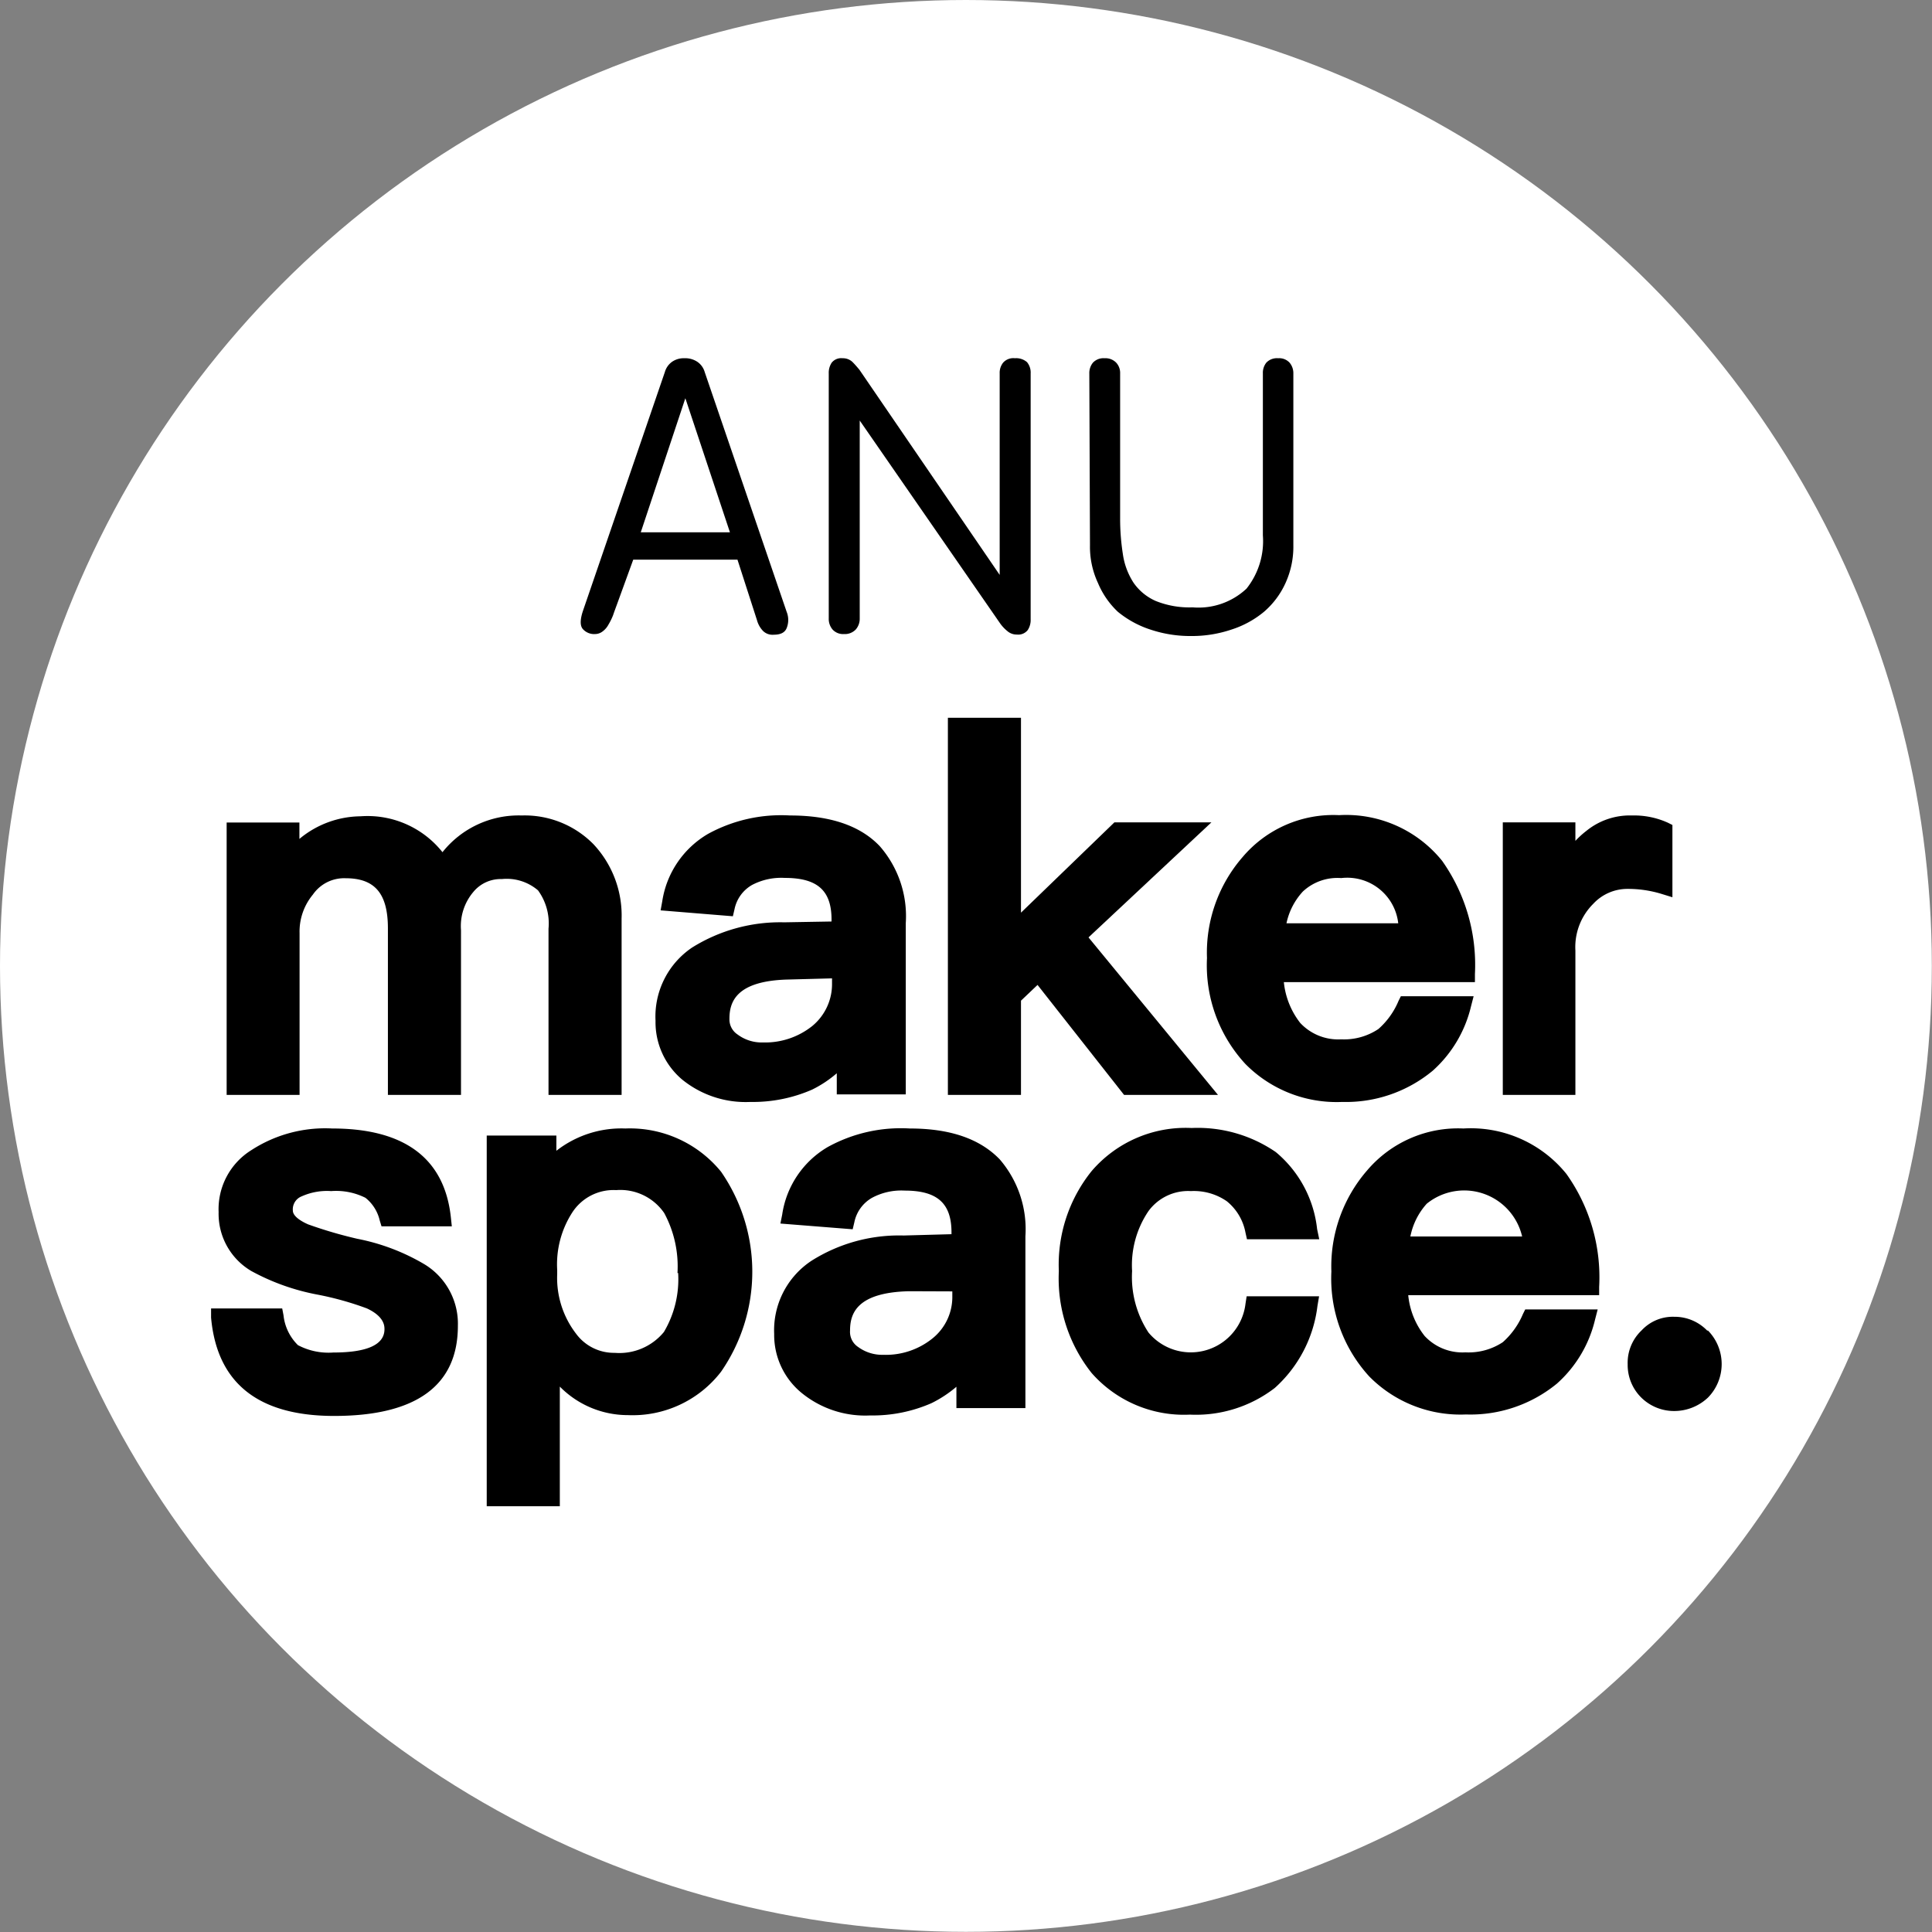
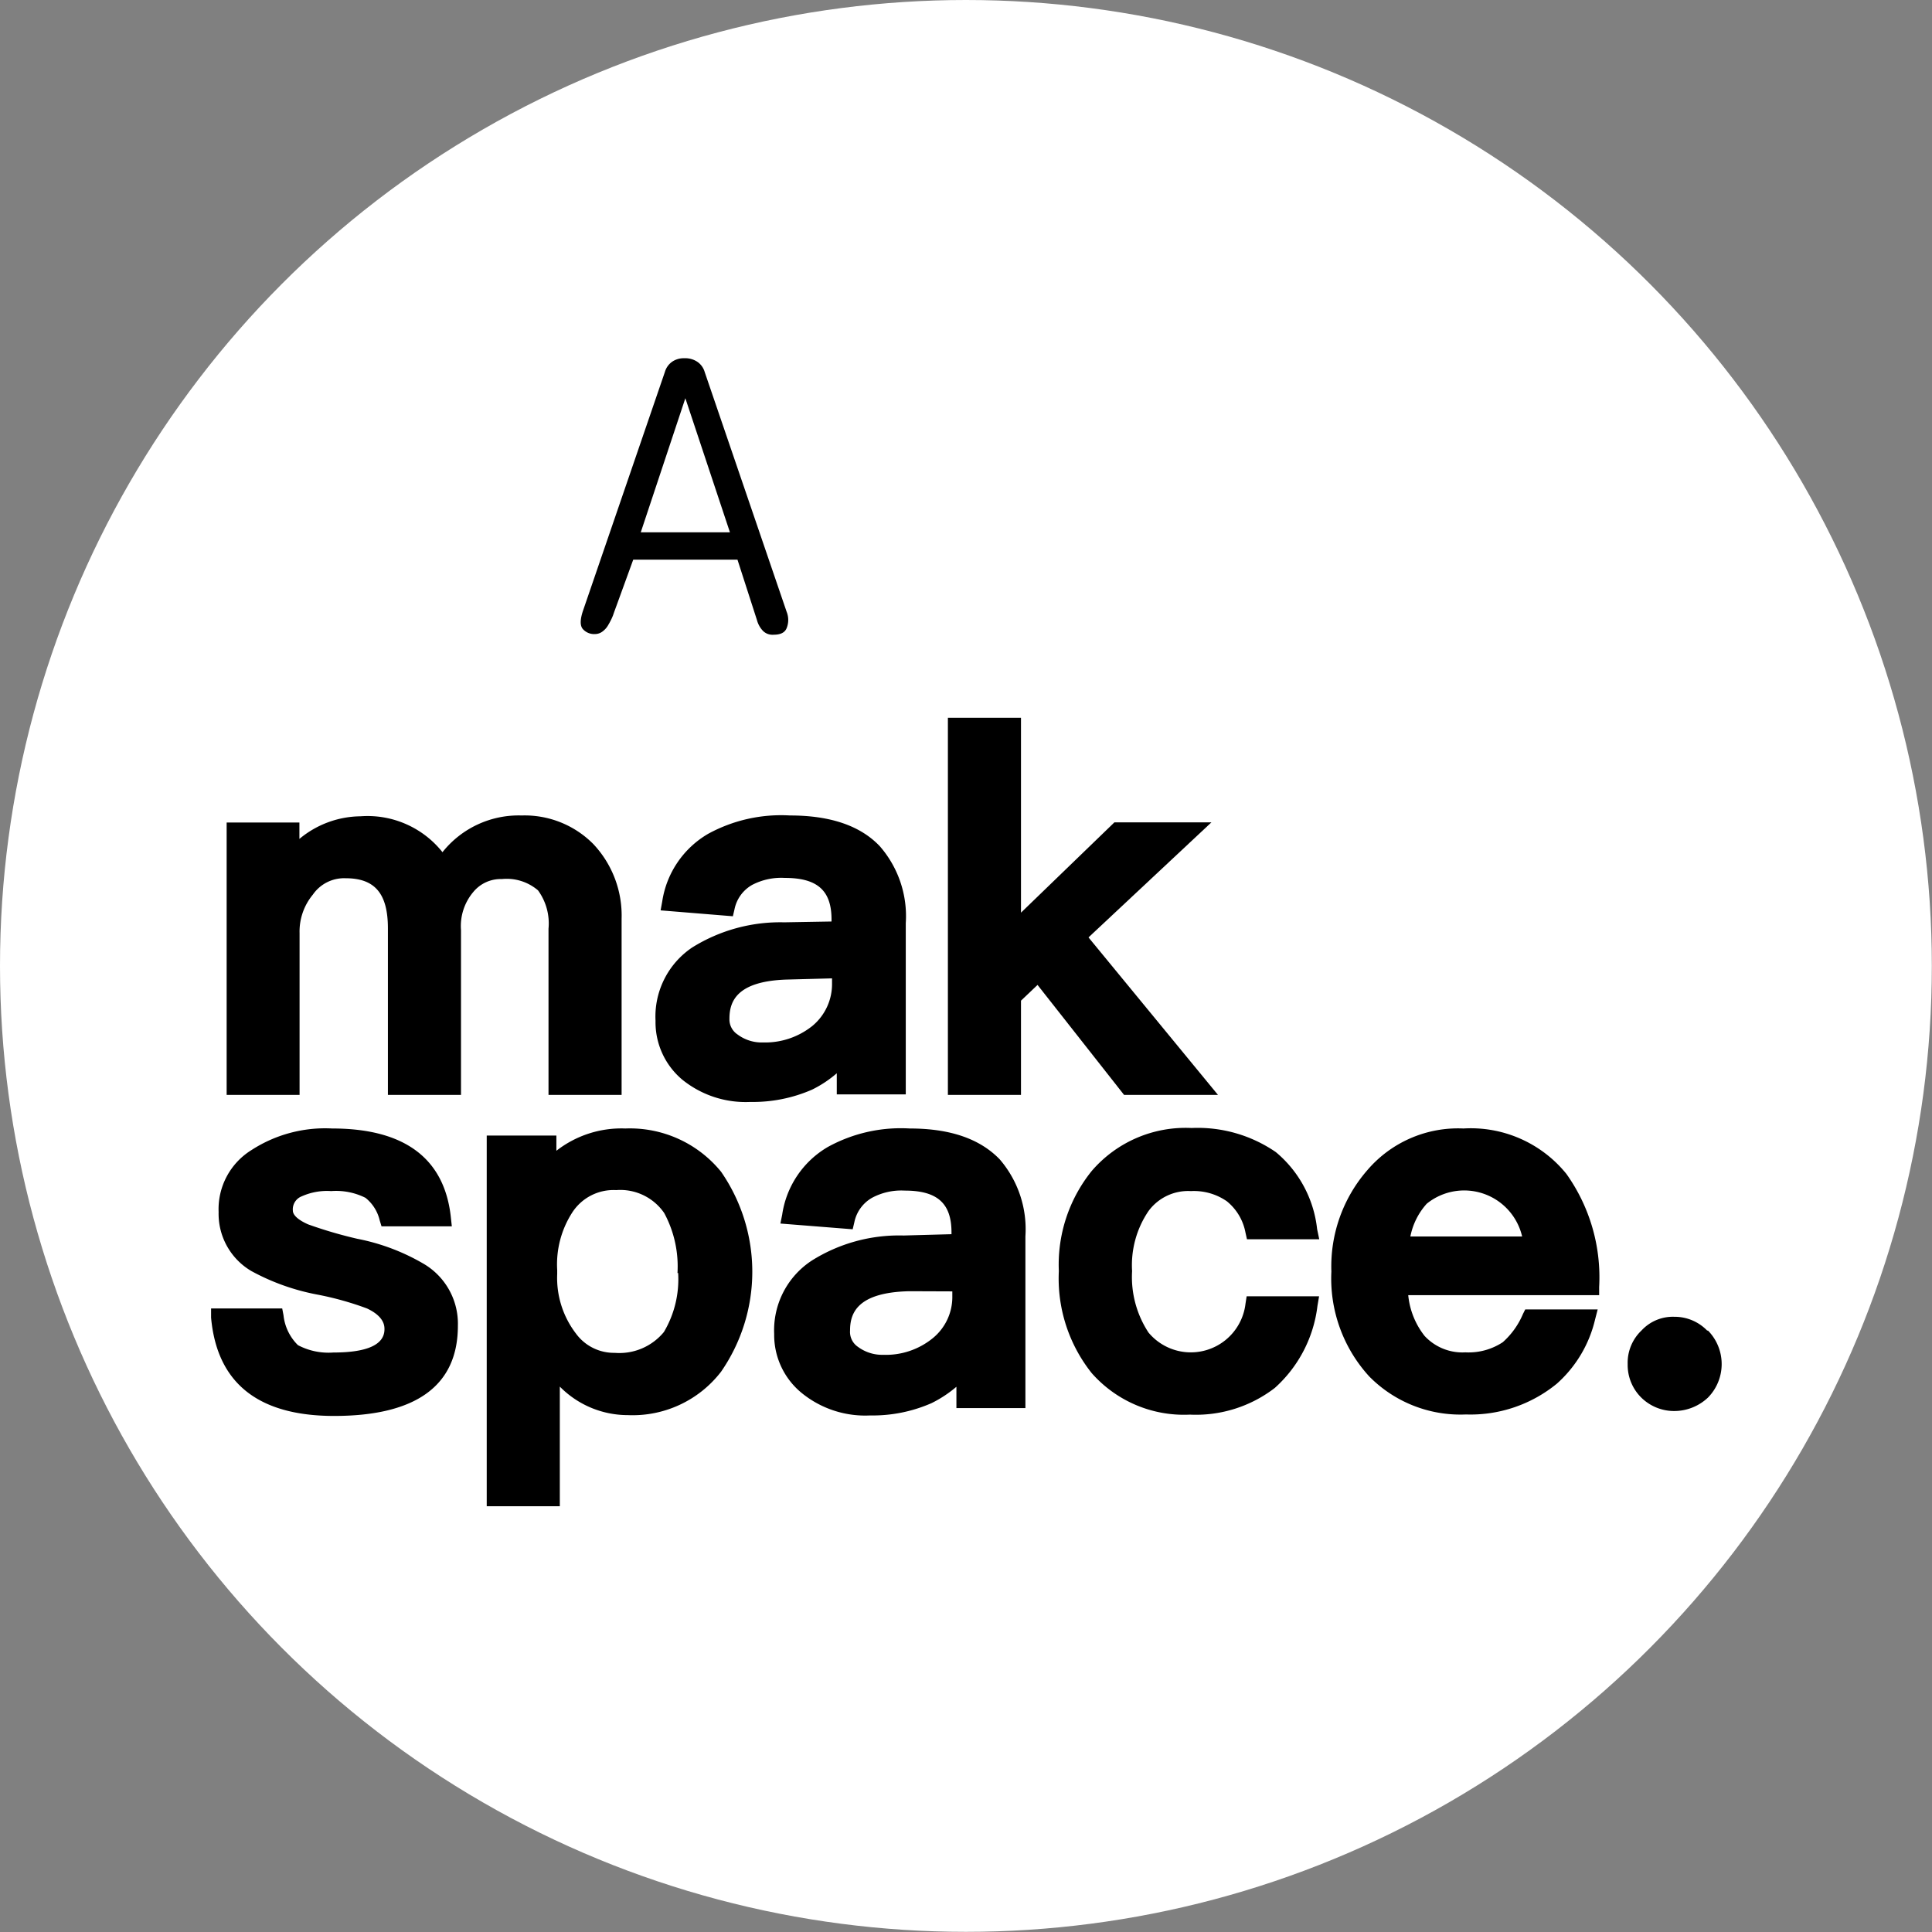
<svg xmlns="http://www.w3.org/2000/svg" viewBox="0 0 117.89 117.89">
  <rect x="0" y="0" width="117.89" height="117.89" fill="#808080" stroke="none" />
  <defs>
    <style>.cls-1{fill:#fff;}</style>
  </defs>
  <title>Asset 29</title>
  <g id="Layer_2" data-name="Layer 2">
    <g id="图层_1" data-name="图层 1">
      <circle class="cls-1" cx="58.94" cy="58.94" r="58.94" />
      <path d="M38.64,34.15l-1,2.75c-.08.22-.16.43-.23.64a3.78,3.78,0,0,1-.28.57,1.25,1.25,0,0,1-.36.42.76.76,0,0,1-.46.16.92.92,0,0,1-.74-.3q-.27-.3,0-1.11l5-14.58a1.16,1.16,0,0,1,.42-.61,1.24,1.24,0,0,1,.77-.23,1.32,1.32,0,0,1,.81.23,1.13,1.13,0,0,1,.43.61l5,14.63a1.33,1.33,0,0,1,0,1c-.11.27-.37.4-.79.4a.82.82,0,0,1-.65-.23,1.52,1.52,0,0,1-.37-.66L45,34.15Zm5.9-1.67L41.82,24.3,39.1,32.48Z" />
-       <path d="M52.46,37.73a1,1,0,0,1-.24.68.92.92,0,0,1-.72.28.87.87,0,0,1-.7-.28,1,1,0,0,1-.23-.68V22.79a1.12,1.12,0,0,1,.18-.66.74.74,0,0,1,.66-.27.85.85,0,0,1,.6.22c.14.14.28.3.43.48L61,35.08V22.79a1,1,0,0,1,.21-.66.83.83,0,0,1,.72-.27,1,1,0,0,1,.74.24,1,1,0,0,1,.22.69v15a1.12,1.12,0,0,1-.18.66.74.74,0,0,1-.66.27.86.86,0,0,1-.58-.21A2.33,2.33,0,0,1,61,38L52.46,25.66Z" />
-       <path d="M66.47,22.79a1,1,0,0,1,.22-.66.88.88,0,0,1,.71-.27.91.91,0,0,1,.71.27.92.92,0,0,1,.24.66V31.6a13.94,13.94,0,0,0,.17,2.23,4.31,4.31,0,0,0,.65,1.73,3.22,3.22,0,0,0,1.35,1.11,5.48,5.48,0,0,0,2.25.39,4.28,4.28,0,0,0,3.29-1.14,4.65,4.65,0,0,0,1-3.25V22.79a1,1,0,0,1,.21-.66.89.89,0,0,1,.72-.27.86.86,0,0,1,.7.27,1,1,0,0,1,.23.66V33.27a5.36,5.36,0,0,1-.48,2.31,5.07,5.07,0,0,1-1.31,1.75,5.94,5.94,0,0,1-2,1.09,7.55,7.55,0,0,1-2.46.39,7.64,7.64,0,0,1-2.46-.39,6.09,6.09,0,0,1-2-1.09A5.12,5.12,0,0,1,67,35.58a5.22,5.22,0,0,1-.49-2.31Z" />
      <path d="M32.83,54.33a3.43,3.43,0,0,1,.64,2.34V66.81h4.46V56.06a6.36,6.36,0,0,0-1.72-4.55,5.89,5.89,0,0,0-4.38-1.75A5.94,5.94,0,0,0,27,52a5.84,5.84,0,0,0-5-2.19,5.91,5.91,0,0,0-3.73,1.38v-1H13.83V66.81h4.45V56.94a3.53,3.53,0,0,1,.81-2.35,2.32,2.32,0,0,1,2-1c1.79,0,2.58.94,2.58,3.06V66.81h4.46V56.76a3.22,3.22,0,0,1,.75-2.33,2.16,2.16,0,0,1,1.74-.79A2.94,2.94,0,0,1,32.83,54.33Z" />
      <path d="M47.85,56.28a10.14,10.14,0,0,0-5.62,1.54A5.08,5.08,0,0,0,40,62.29a4.58,4.58,0,0,0,1.62,3.58,6.14,6.14,0,0,0,4.17,1.37,9,9,0,0,0,3.76-.75,7,7,0,0,0,1.51-1v1.29h4.21V56.33a6.49,6.49,0,0,0-1.59-4.7c-1.18-1.24-3-1.87-5.47-1.87a9.29,9.29,0,0,0-5,1.12A5.77,5.77,0,0,0,40.41,55l-.1.55,4.41.36.1-.43A2.21,2.21,0,0,1,45.89,54a3.83,3.83,0,0,1,2-.43c2,0,2.85.78,2.85,2.54v.12Zm2.92,3.42V60a3.31,3.31,0,0,1-1.21,2.61,4.61,4.61,0,0,1-3,1A2.46,2.46,0,0,1,45,63.12a1.1,1.1,0,0,1-.49-.95c0-1,.37-2.33,3.61-2.4Z" />
      <polygon points="74.32 66.81 66.42 57.2 73.92 50.18 68 50.18 62.3 55.69 62.3 43.8 57.84 43.8 57.84 66.81 62.3 66.81 62.3 61.06 63.31 60.1 68.59 66.81 74.32 66.81" />
-       <path d="M76,64.93a7.82,7.82,0,0,0,5.9,2.31,8.3,8.3,0,0,0,5.53-1.91,7.63,7.63,0,0,0,2.33-3.92l.16-.62H85.48l-.14.28a4.7,4.7,0,0,1-1.23,1.72,3.77,3.77,0,0,1-2.27.63,3.17,3.17,0,0,1-2.5-1,4.83,4.83,0,0,1-1-2.49H90v-.5a11,11,0,0,0-2-6.9,7.53,7.53,0,0,0-6.29-2.79,7.25,7.25,0,0,0-5.88,2.55,8.89,8.89,0,0,0-2.18,6.17A8.87,8.87,0,0,0,76,64.93Zm2.5-8.59a4.1,4.1,0,0,1,1-1.94,3.09,3.09,0,0,1,2.34-.82,3.13,3.13,0,0,1,3.48,2.76Z" />
-       <path d="M96.13,58a3.72,3.72,0,0,1,1.09-2.85,2.84,2.84,0,0,1,2.09-.91,7,7,0,0,1,2.09.31l.65.2V50.34l-.28-.14a5,5,0,0,0-2.19-.44,4.2,4.2,0,0,0-2.78.94,5.43,5.43,0,0,0-.67.61V50.18H91.7V66.81h4.43Z" />
      <path d="M25.89,77.14a12.83,12.83,0,0,0-4.09-1.55,26.6,26.6,0,0,1-3-.88c-.59-.26-.93-.56-.93-.84a.85.85,0,0,1,.54-.87,3.77,3.77,0,0,1,1.8-.32,4,4,0,0,1,2.09.41,2.48,2.48,0,0,1,.87,1.38l.11.36h4.29l-.06-.56c-.39-3.59-2.83-5.41-7.24-5.41a8.26,8.26,0,0,0-4.93,1.32,4.24,4.24,0,0,0-2,3.78,4.05,4.05,0,0,0,2,3.6A13.66,13.66,0,0,0,19.39,79a18.88,18.88,0,0,1,3,.84c1.07.5,1.07,1.08,1.07,1.27,0,.94-1.05,1.42-3.12,1.42a4,4,0,0,1-2.16-.45,3,3,0,0,1-.88-1.82l-.08-.42H12.88l0,.56c.36,4,2.88,6,7.51,6,5,0,7.55-1.85,7.55-5.5A4.24,4.24,0,0,0,25.89,77.14Z" />
      <path d="M44,71.5a7.17,7.17,0,0,0-5.84-2.64,6.45,6.45,0,0,0-4.21,1.36v-.93H29.7V91.91h4.46v-7.3a5.82,5.82,0,0,0,4.15,1.74A6.81,6.81,0,0,0,44,83.7a10.72,10.72,0,0,0,0-12.2Zm-2.62,6.18a6.31,6.31,0,0,1-.87,3.6,3.52,3.52,0,0,1-3,1.27,2.87,2.87,0,0,1-2.36-1.17A5.58,5.58,0,0,1,34,77.74V77.5A5.84,5.84,0,0,1,34.91,74h0a3,3,0,0,1,2.69-1.38,3.25,3.25,0,0,1,2.93,1.4A6.86,6.86,0,0,1,41.34,77.68Z" />
      <path d="M55.51,68.86a9.24,9.24,0,0,0-5,1.13,5.74,5.74,0,0,0-2.78,4.12l-.11.55,4.41.35.1-.42a2.23,2.23,0,0,1,1.08-1.5,3.78,3.78,0,0,1,2-.44c2,0,2.85.79,2.85,2.55v.11l-2.92.08a10,10,0,0,0-5.62,1.54,5.08,5.08,0,0,0-2.28,4.47A4.57,4.57,0,0,0,48.92,85a6.13,6.13,0,0,0,4.17,1.37,8.94,8.94,0,0,0,3.75-.75,7.34,7.34,0,0,0,1.52-1v1.3h4.21V75.44A6.53,6.53,0,0,0,61,70.74C59.8,69.5,58,68.86,55.51,68.86Zm2.6,9.94v.27a3.24,3.24,0,0,1-1.21,2.6,4.53,4.53,0,0,1-3,1,2.48,2.48,0,0,1-1.54-.48,1.1,1.1,0,0,1-.49-1c0-1,.37-2.33,3.62-2.4Z" />
      <path d="M76,79.55a3.36,3.36,0,0,1-5.92,1.76,6.17,6.17,0,0,1-1-3.75,5.88,5.88,0,0,1,1-3.66,3,3,0,0,1,2.59-1.22,3.52,3.52,0,0,1,2.19.62A3.22,3.22,0,0,1,76,75.22l.09.4h4.41L80.37,75a7.11,7.11,0,0,0-2.52-4.7h0a8.42,8.42,0,0,0-5.14-1.47,7.55,7.55,0,0,0-6.1,2.63,9.1,9.1,0,0,0-2,6.1,9.27,9.27,0,0,0,2,6.22,7.5,7.5,0,0,0,6,2.54,7.89,7.89,0,0,0,5.18-1.63,8,8,0,0,0,2.6-5l.1-.59H76.07Z" />
      <path d="M89.3,68.86a7.28,7.28,0,0,0-5.88,2.56,8.94,8.94,0,0,0-2.18,6.17A8.85,8.85,0,0,0,83.56,84a7.81,7.81,0,0,0,5.89,2.31A8.32,8.32,0,0,0,95,84.43a7.56,7.56,0,0,0,2.33-3.91l.16-.62H93.07l-.14.28A4.79,4.79,0,0,1,91.7,81.9a3.78,3.78,0,0,1-2.28.62,3.15,3.15,0,0,1-2.49-1,4.75,4.75,0,0,1-1-2.49H97.58v-.5a10.87,10.87,0,0,0-2-6.9A7.5,7.5,0,0,0,89.3,68.86Zm-3.24,6.59a4.19,4.19,0,0,1,1-2h0a3.63,3.63,0,0,1,5.82,2Z" />
      <path d="M104.17,81.19a2.76,2.76,0,0,0-2-.84,2.6,2.6,0,0,0-2,.83,2.72,2.72,0,0,0-.85,2.06,2.8,2.8,0,0,0,.84,2.05,2.85,2.85,0,0,0,2,.81,3,3,0,0,0,2.06-.82,2.92,2.92,0,0,0,0-4.09Z" />
    </g>
  </g>
</svg>